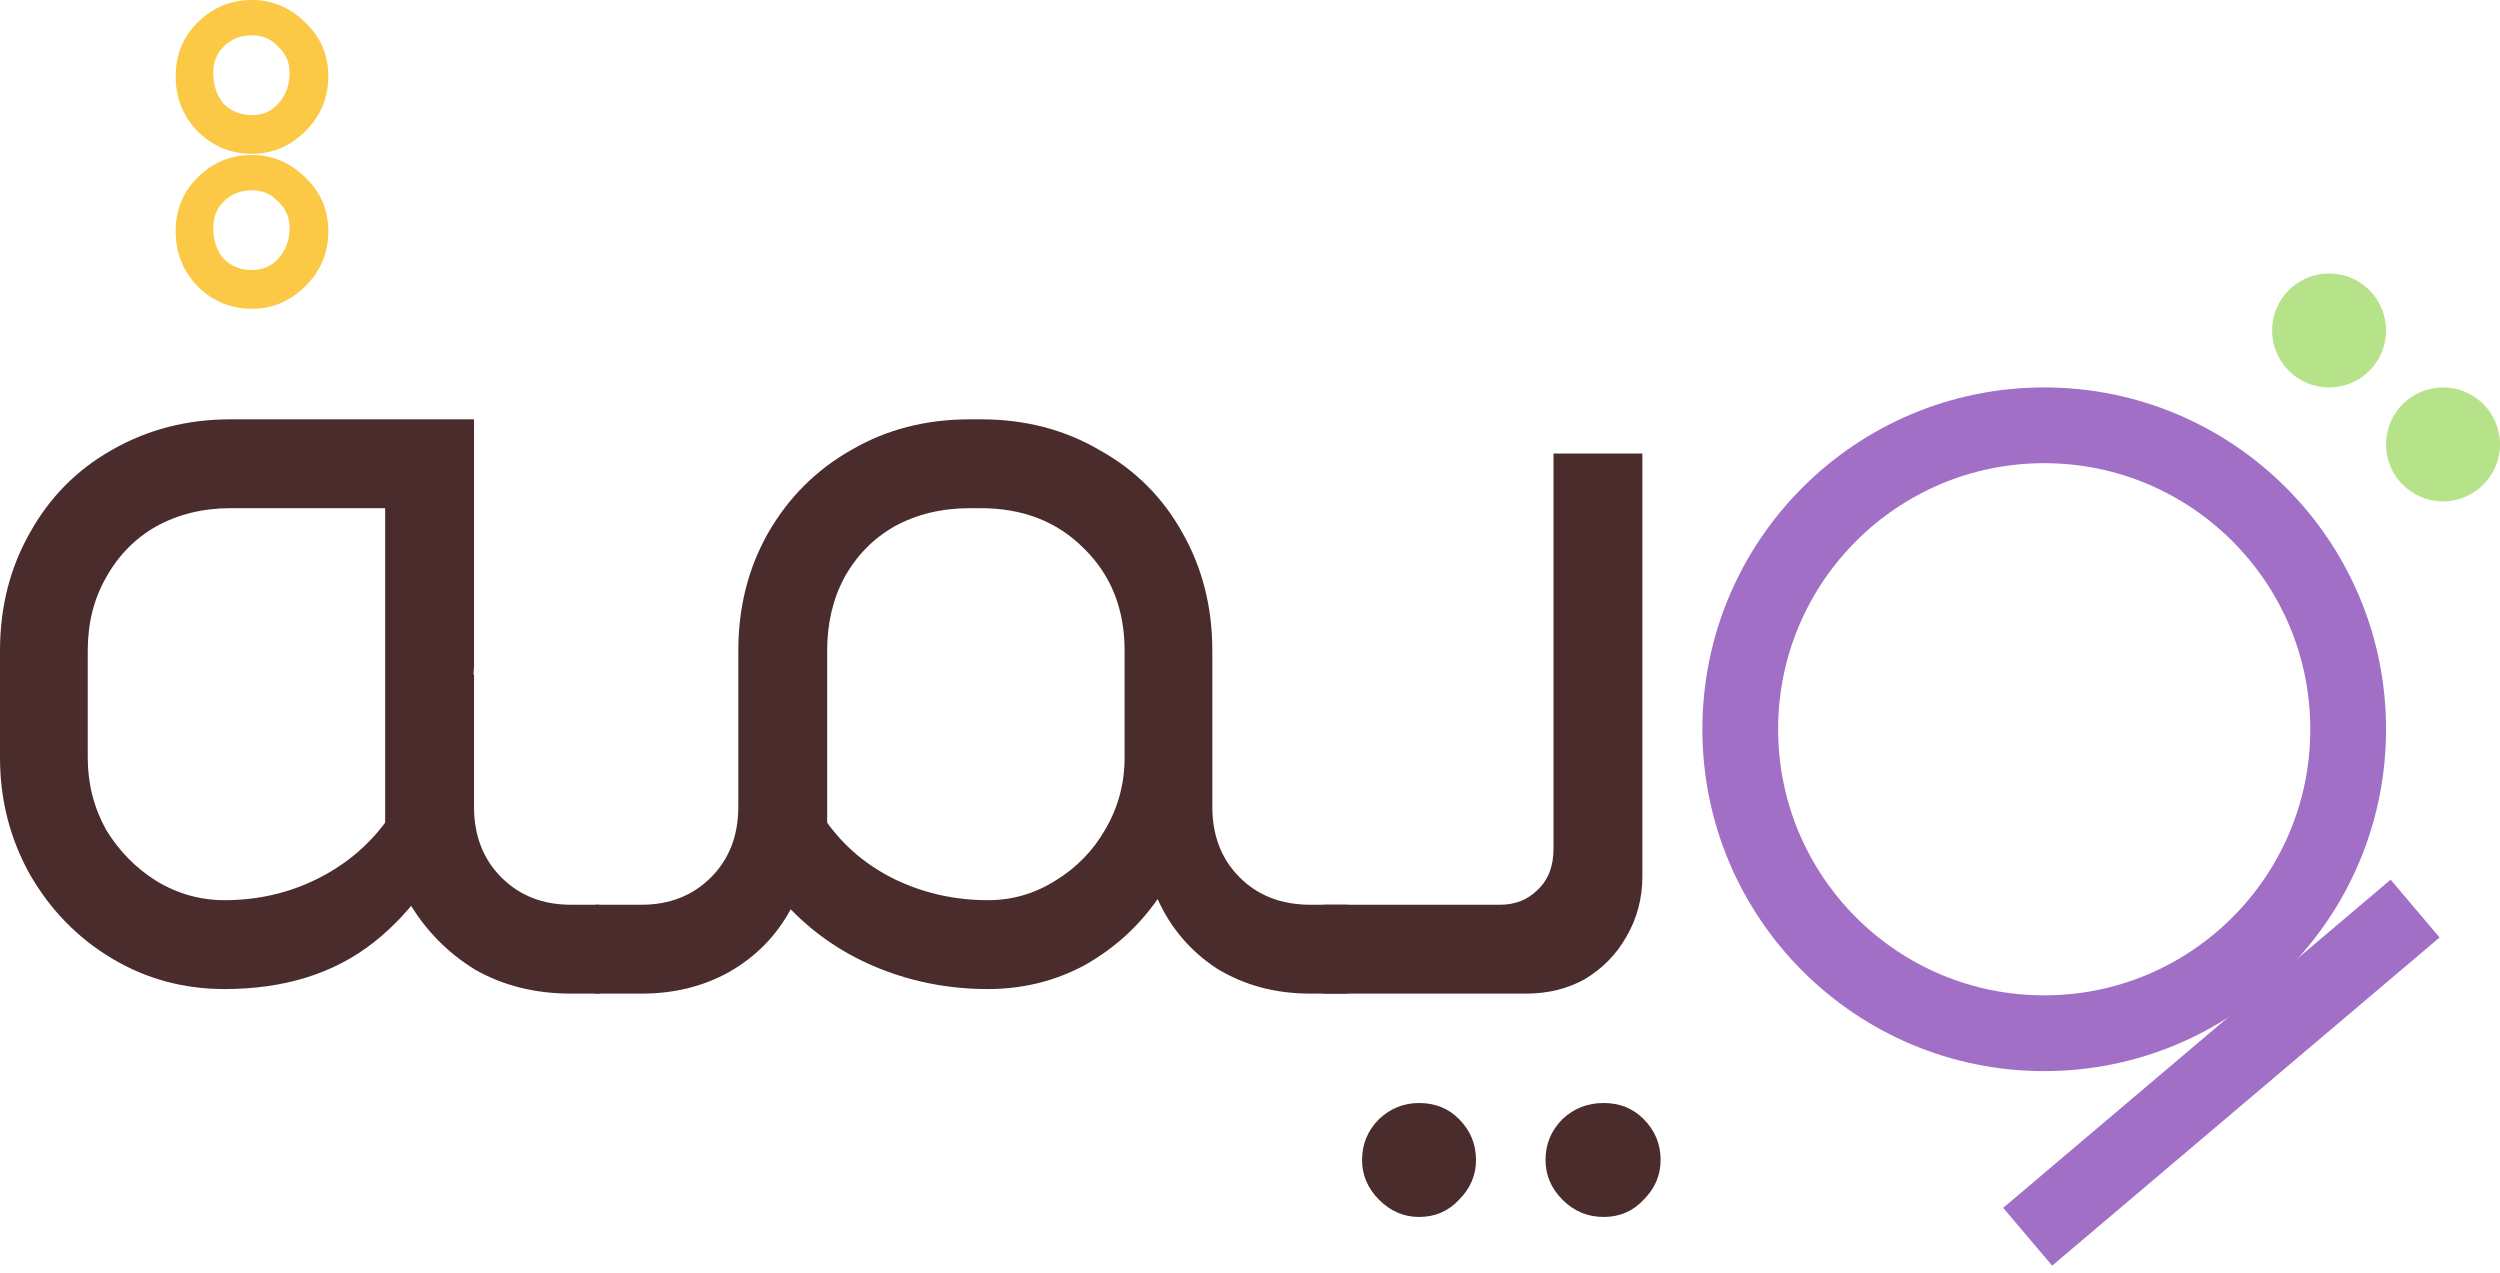
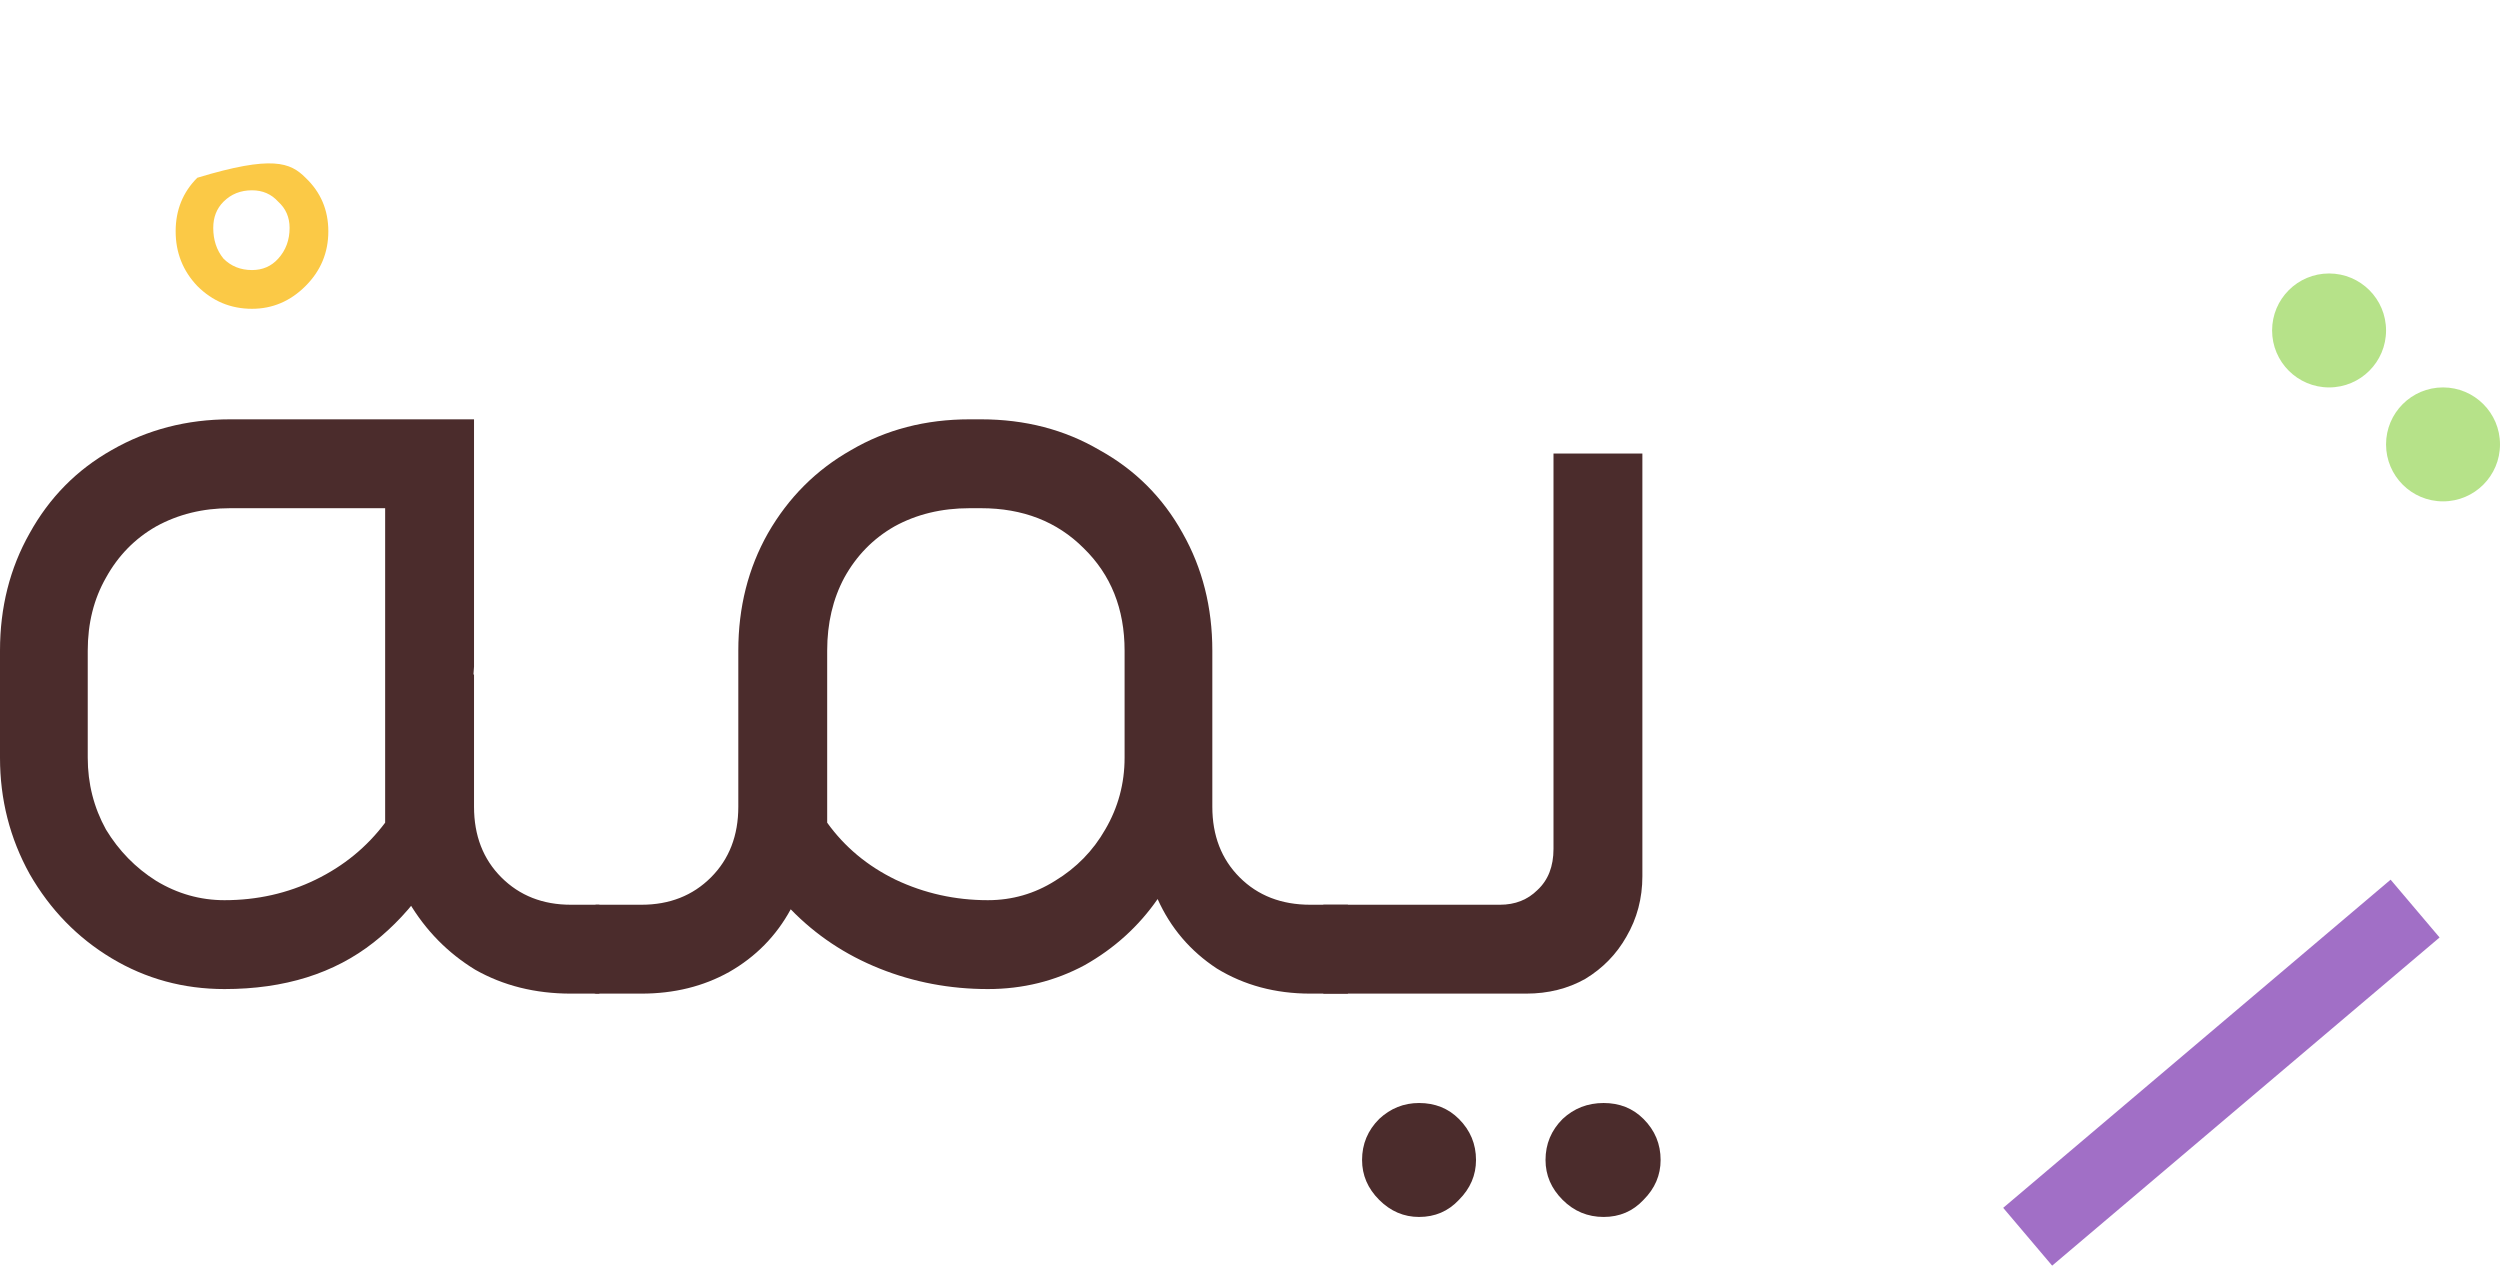
<svg xmlns="http://www.w3.org/2000/svg" width="330" height="168" viewBox="0 0 330 168" fill="none">
-   <circle cx="269.836" cy="96.263" r="40.123" stroke="#A16FC6" stroke-width="10" />
  <circle cx="307.438" cy="43.619" r="7.521" fill="#B6E289" />
  <circle cx="322.479" cy="58.66" r="7.521" fill="#B6E289" />
  <line x1="318.792" y1="119.932" x2="267.653" y2="163.25" stroke="#A16FC6" stroke-width="10" />
-   <path d="M33.263 20.305C30.455 20.305 28.049 19.303 26.043 17.297C24.138 15.292 23.186 12.885 23.186 10.078C23.186 7.27 24.138 4.913 26.043 3.008C28.049 1.003 30.455 0 33.263 0C35.97 0 38.327 1.003 40.332 3.008C42.338 4.913 43.34 7.27 43.34 10.078C43.34 12.885 42.338 15.292 40.332 17.297C38.327 19.303 35.97 20.305 33.263 20.305ZM33.263 15.191C34.667 15.191 35.82 14.69 36.722 13.687C37.725 12.584 38.227 11.231 38.227 9.626C38.227 8.222 37.725 7.069 36.722 6.167C35.82 5.164 34.667 4.663 33.263 4.663C31.759 4.663 30.506 5.164 29.503 6.167C28.6 7.069 28.149 8.222 28.149 9.626C28.149 11.231 28.6 12.584 29.503 13.687C30.506 14.69 31.759 15.191 33.263 15.191Z" fill="#FBC946" />
-   <path d="M33.263 40.761C30.455 40.761 28.049 39.758 26.043 37.753C24.138 35.748 23.186 33.341 23.186 30.533C23.186 27.726 24.138 25.369 26.043 23.464C28.049 21.459 30.455 20.456 33.263 20.456C35.97 20.456 38.327 21.459 40.332 23.464C42.338 25.369 43.34 27.726 43.34 30.533C43.34 33.341 42.338 35.748 40.332 37.753C38.327 39.758 35.97 40.761 33.263 40.761ZM33.263 35.647C34.667 35.647 35.82 35.146 36.722 34.143C37.725 33.04 38.227 31.686 38.227 30.082C38.227 28.678 37.725 27.525 36.722 26.623C35.82 25.62 34.667 25.119 33.263 25.119C31.759 25.119 30.506 25.62 29.503 26.623C28.6 27.525 28.149 28.678 28.149 30.082C28.149 31.686 28.6 33.04 29.503 34.143C30.506 35.146 31.759 35.647 33.263 35.647Z" fill="#FBC946" />
+   <path d="M33.263 40.761C30.455 40.761 28.049 39.758 26.043 37.753C24.138 35.748 23.186 33.341 23.186 30.533C23.186 27.726 24.138 25.369 26.043 23.464C35.97 20.456 38.327 21.459 40.332 23.464C42.338 25.369 43.34 27.726 43.34 30.533C43.34 33.341 42.338 35.748 40.332 37.753C38.327 39.758 35.97 40.761 33.263 40.761ZM33.263 35.647C34.667 35.647 35.82 35.146 36.722 34.143C37.725 33.04 38.227 31.686 38.227 30.082C38.227 28.678 37.725 27.525 36.722 26.623C35.82 25.62 34.667 25.119 33.263 25.119C31.759 25.119 30.506 25.62 29.503 26.623C28.6 27.525 28.149 28.678 28.149 30.082C28.149 31.686 28.6 33.04 29.503 34.143C30.506 35.146 31.759 35.647 33.263 35.647Z" fill="#FBC946" />
  <path d="M29.631 130.556C24.216 130.556 19.253 129.202 14.74 126.495C10.228 123.788 6.618 120.078 3.911 115.365C1.304 110.652 0 105.538 0 100.023V85.884C0 80.169 1.304 75.005 3.911 70.392C6.518 65.679 10.128 62.019 14.74 59.412C19.453 56.705 24.667 55.351 30.383 55.351H62.571V87.99L61.217 107.243C58.51 114.563 54.549 120.278 49.335 124.389C44.12 128.501 37.552 130.556 29.631 130.556ZM29.631 118.824C33.943 118.824 37.953 117.922 41.664 116.117C45.374 114.312 48.432 111.805 50.839 108.596V67.083H30.383C26.773 67.083 23.514 67.885 20.606 69.49C17.799 71.094 15.592 73.35 13.988 76.258C12.384 79.066 11.582 82.274 11.582 85.884V100.023C11.582 103.432 12.384 106.591 13.988 109.499C15.693 112.306 17.899 114.563 20.606 116.267C23.414 117.972 26.422 118.824 29.631 118.824ZM75.356 131.158C70.643 131.158 66.431 130.105 62.721 127.999C59.111 125.793 56.203 122.835 53.997 119.125C51.892 115.415 50.839 111.203 50.839 106.49V89.043H62.571V106.49C62.571 110.301 63.774 113.409 66.18 115.816C68.587 118.222 71.645 119.426 75.356 119.426H79.116V131.158H75.356Z" fill="#4B2C2C" />
  <path d="M177.926 119.426V131.158H172.962C168.35 131.158 164.239 130.055 160.629 127.849C157.119 125.542 154.512 122.484 152.807 118.674C150.301 122.284 147.092 125.191 143.181 127.398C139.271 129.503 135.009 130.556 130.396 130.556C125.383 130.556 120.62 129.654 116.107 127.849C111.595 126.044 107.684 123.437 104.375 120.027C102.47 123.537 99.763 126.295 96.253 128.3C92.844 130.205 88.983 131.158 84.672 131.158H78.655L73.541 129.202V121.381L78.655 119.426H84.672C88.382 119.426 91.44 118.222 93.847 115.816C96.253 113.409 97.457 110.301 97.457 106.49V85.884C97.457 80.169 98.76 75.005 101.367 70.392C104.075 65.679 107.734 62.019 112.347 59.412C116.96 56.705 122.174 55.351 127.99 55.351H129.494C135.31 55.351 140.524 56.705 145.137 59.412C149.849 62.019 153.509 65.679 156.116 70.392C158.724 75.005 160.027 80.169 160.027 85.884V106.49C160.027 110.301 161.23 113.409 163.637 115.816C166.044 118.222 169.152 119.426 172.962 119.426H177.926ZM130.396 118.824C133.605 118.824 136.563 117.972 139.271 116.267C142.078 114.563 144.284 112.306 145.889 109.499C147.593 106.591 148.446 103.432 148.446 100.023V85.884C148.446 80.369 146.641 75.857 143.031 72.347C139.521 68.838 135.009 67.083 129.494 67.083H127.99C124.28 67.083 120.971 67.885 118.063 69.49C115.255 71.094 113.049 73.35 111.445 76.258C109.941 79.066 109.188 82.274 109.188 85.884V108.596C111.495 111.805 114.503 114.312 118.213 116.117C122.023 117.922 126.085 118.824 130.396 118.824Z" fill="#4B2C2C" />
  <path d="M187.314 160.638C185.308 160.638 183.553 159.886 182.049 158.382C180.545 156.878 179.793 155.123 179.793 153.118C179.793 151.012 180.545 149.207 182.049 147.703C183.553 146.299 185.308 145.597 187.314 145.597C189.419 145.597 191.174 146.299 192.578 147.703C194.082 149.207 194.834 151.012 194.834 153.118C194.834 155.123 194.082 156.878 192.578 158.382C191.174 159.886 189.419 160.638 187.314 160.638ZM211.68 160.638C209.574 160.638 207.769 159.886 206.265 158.382C204.761 156.878 204.009 155.123 204.009 153.118C204.009 151.012 204.761 149.207 206.265 147.703C207.769 146.299 209.574 145.597 211.68 145.597C213.786 145.597 215.541 146.299 216.944 147.703C218.449 149.207 219.201 151.012 219.201 153.118C219.201 155.123 218.449 156.878 216.944 158.382C215.541 159.886 213.786 160.638 211.68 160.638ZM174.679 119.426H197.993C199.998 119.426 201.653 118.774 202.956 117.47C204.36 116.167 205.062 114.362 205.062 112.056V59.863H216.794V115.666C216.794 118.573 216.092 121.231 214.688 123.637C213.385 125.944 211.58 127.799 209.274 129.202C206.967 130.506 204.36 131.158 201.452 131.158H174.679V119.426Z" fill="#4B2C2C" />
</svg>